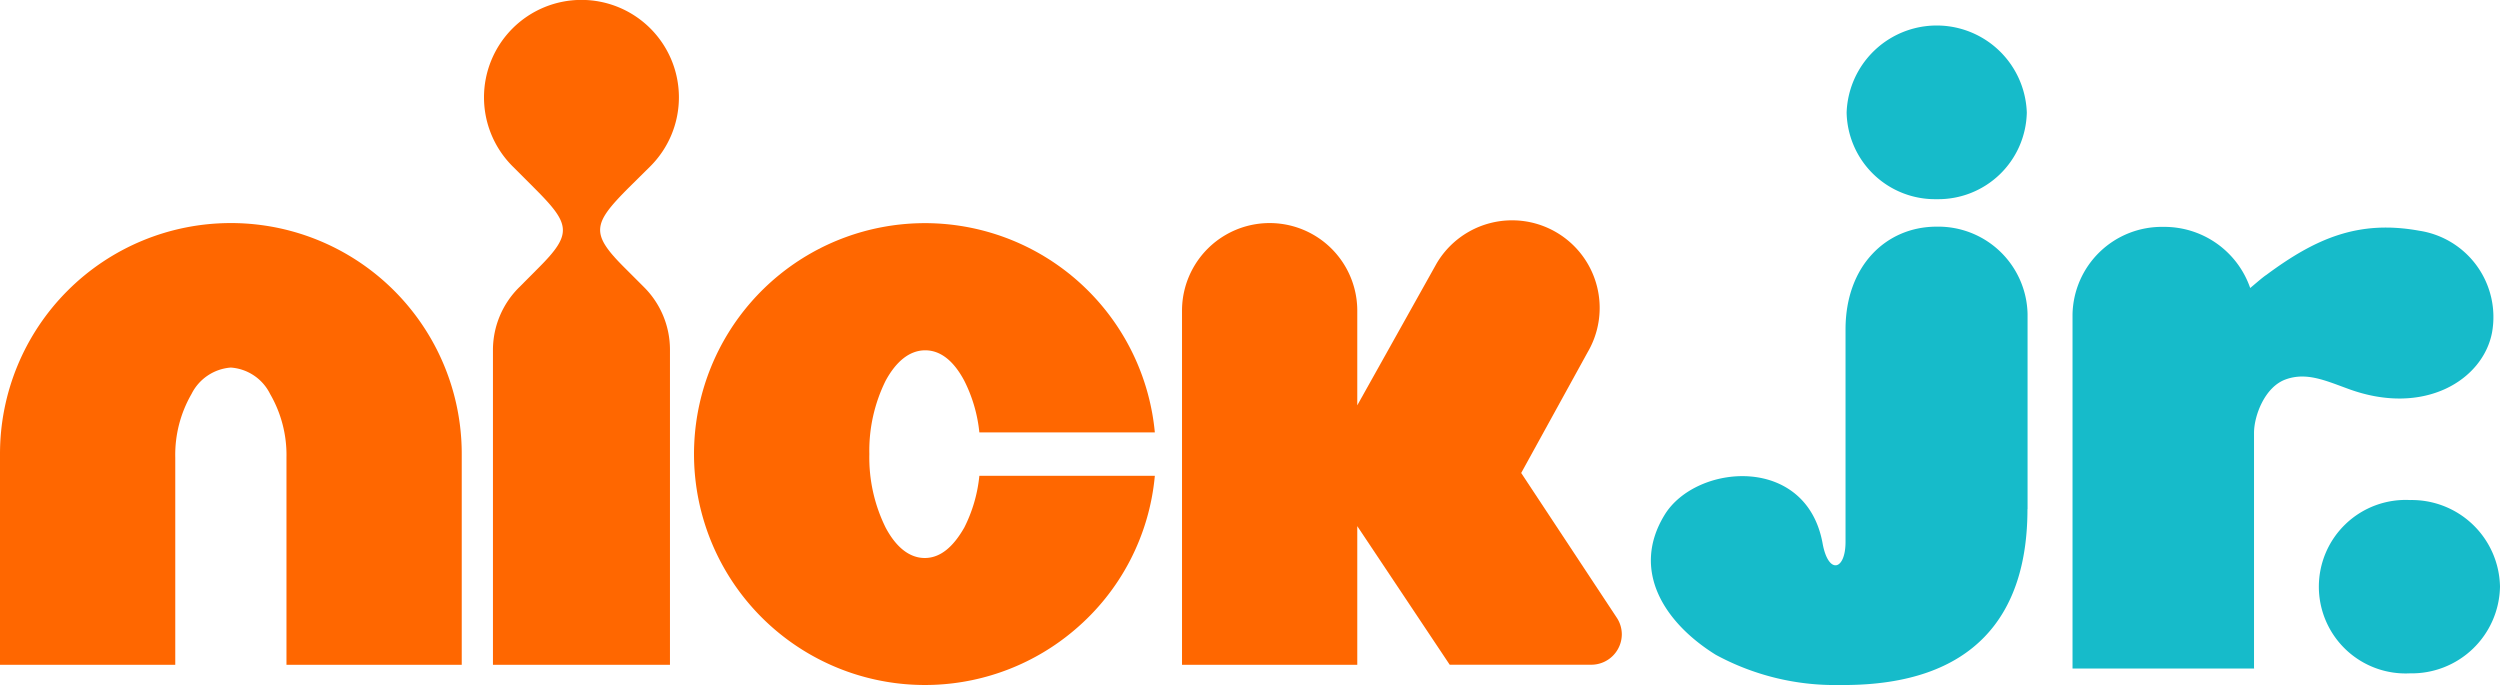
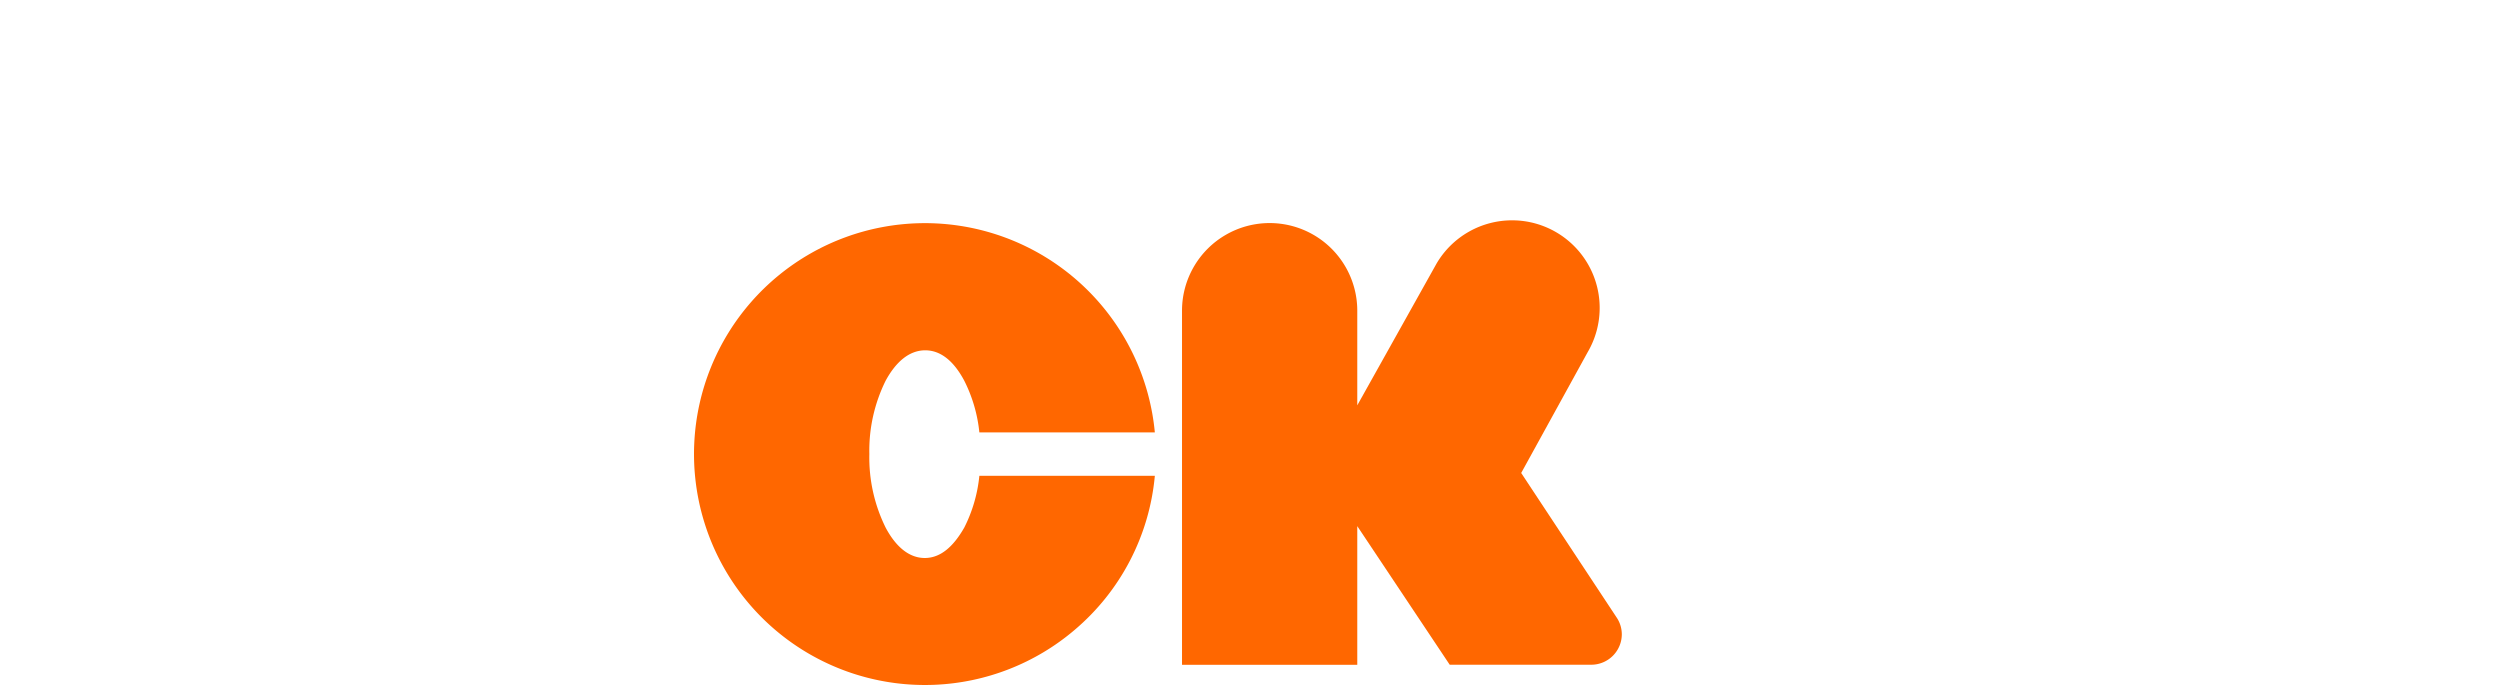
<svg xmlns="http://www.w3.org/2000/svg" viewBox="0 0 229.08 62.77">
  <defs>
    <style>.cls-1{fill:#16bbca;fill-rule:evenodd;}.cls-2{fill:#ff6700;}</style>
  </defs>
  <title>nick-jr_logo</title>
  <g id="Layer_2" data-name="Layer 2">
    <g id="Layer_1-2" data-name="Layer 1">
-       <path class="cls-1" d="M177.46,18.25a8.11,8.11,0,0,0,8.26-7.94h0a8.26,8.26,0,0,0-16.51,0h0a8.1,8.1,0,0,0,8.25,7.94Zm8.32,28.41c0,9.79-4.95,16.11-16.86,16.11h-.46A22.89,22.89,0,0,1,157.22,60c-4.72-2.93-7.8-7.74-4.69-12.82,2.88-4.71,13-5.57,14.48,2.62.52,2.87,2.1,2.5,2.1-.15V30.18c0-5.83,3.73-9.41,8.34-9.41a8.18,8.18,0,0,1,8.34,8h0l0,17.87Zm20.81,14.6H189.91V28.79a8.18,8.18,0,0,1,8.33-8h0a8.32,8.32,0,0,1,7.95,5.6c.3-.24,1.16-1,1.48-1.2h0c4.54-3.37,8.46-5.05,14-4.05a8,8,0,0,1,6.68,9.33v0c-.83,4.35-6.22,7.71-13.15,5.17-2.1-.76-3.85-1.57-5.77-.87s-2.89,3.34-2.89,4.9v21.6Zm14.24.44a7.95,7.95,0,1,1,0-15.88h0a8.09,8.09,0,0,1,8.25,7.94h0a8.09,8.09,0,0,1-8.25,7.94Z" />
-       <path class="cls-2" d="M21.15,20.44A21.15,21.15,0,0,0,0,41.59V60.92H16.06v-19a11.15,11.15,0,0,1,1.49-5.82,4.39,4.39,0,0,1,3.6-2.42,4.36,4.36,0,0,1,3.6,2.42,11.15,11.15,0,0,1,1.5,5.82v19H42.31V41.59A21.15,21.15,0,0,0,21.15,20.44" />
-       <path class="cls-2" d="M59.59,15.24a8.93,8.93,0,1,0-12.62,0l2,2c3.29,3.29,3.52,4.16.39,7.29l-1.79,1.8A8.09,8.09,0,0,0,45.17,32V60.92H61.39V32A8.09,8.09,0,0,0,59,26.3l-1.79-1.79c-3.13-3.13-2.9-4,.39-7.3Z" />
      <path class="cls-2" d="M88.36,48.34c-1,1.75-2.17,2.78-3.6,2.79s-2.66-1-3.61-2.79a14.47,14.47,0,0,1-1.49-6.73,14.45,14.45,0,0,1,1.49-6.72c.95-1.75,2.17-2.78,3.61-2.79s2.65,1,3.6,2.79a13.48,13.48,0,0,1,1.38,4.73h16.08a21.16,21.16,0,1,0-7.35,18.1,21,21,0,0,0,7.35-14.12H89.74A13.41,13.41,0,0,1,88.36,48.34Z" />
      <path class="cls-2" d="M148.61,58.11a2.78,2.78,0,0,0-.43-1.46l-8.79-13.31,6.08-11.05a8,8,0,1,0-13.83-8.15l-7.27,13V28.47a8,8,0,0,0-16.06,0V60.92h16.06V48.21l8.47,12.7h13A2.8,2.8,0,0,0,148.61,58.11Z" />
    </g>
  </g>
</svg>